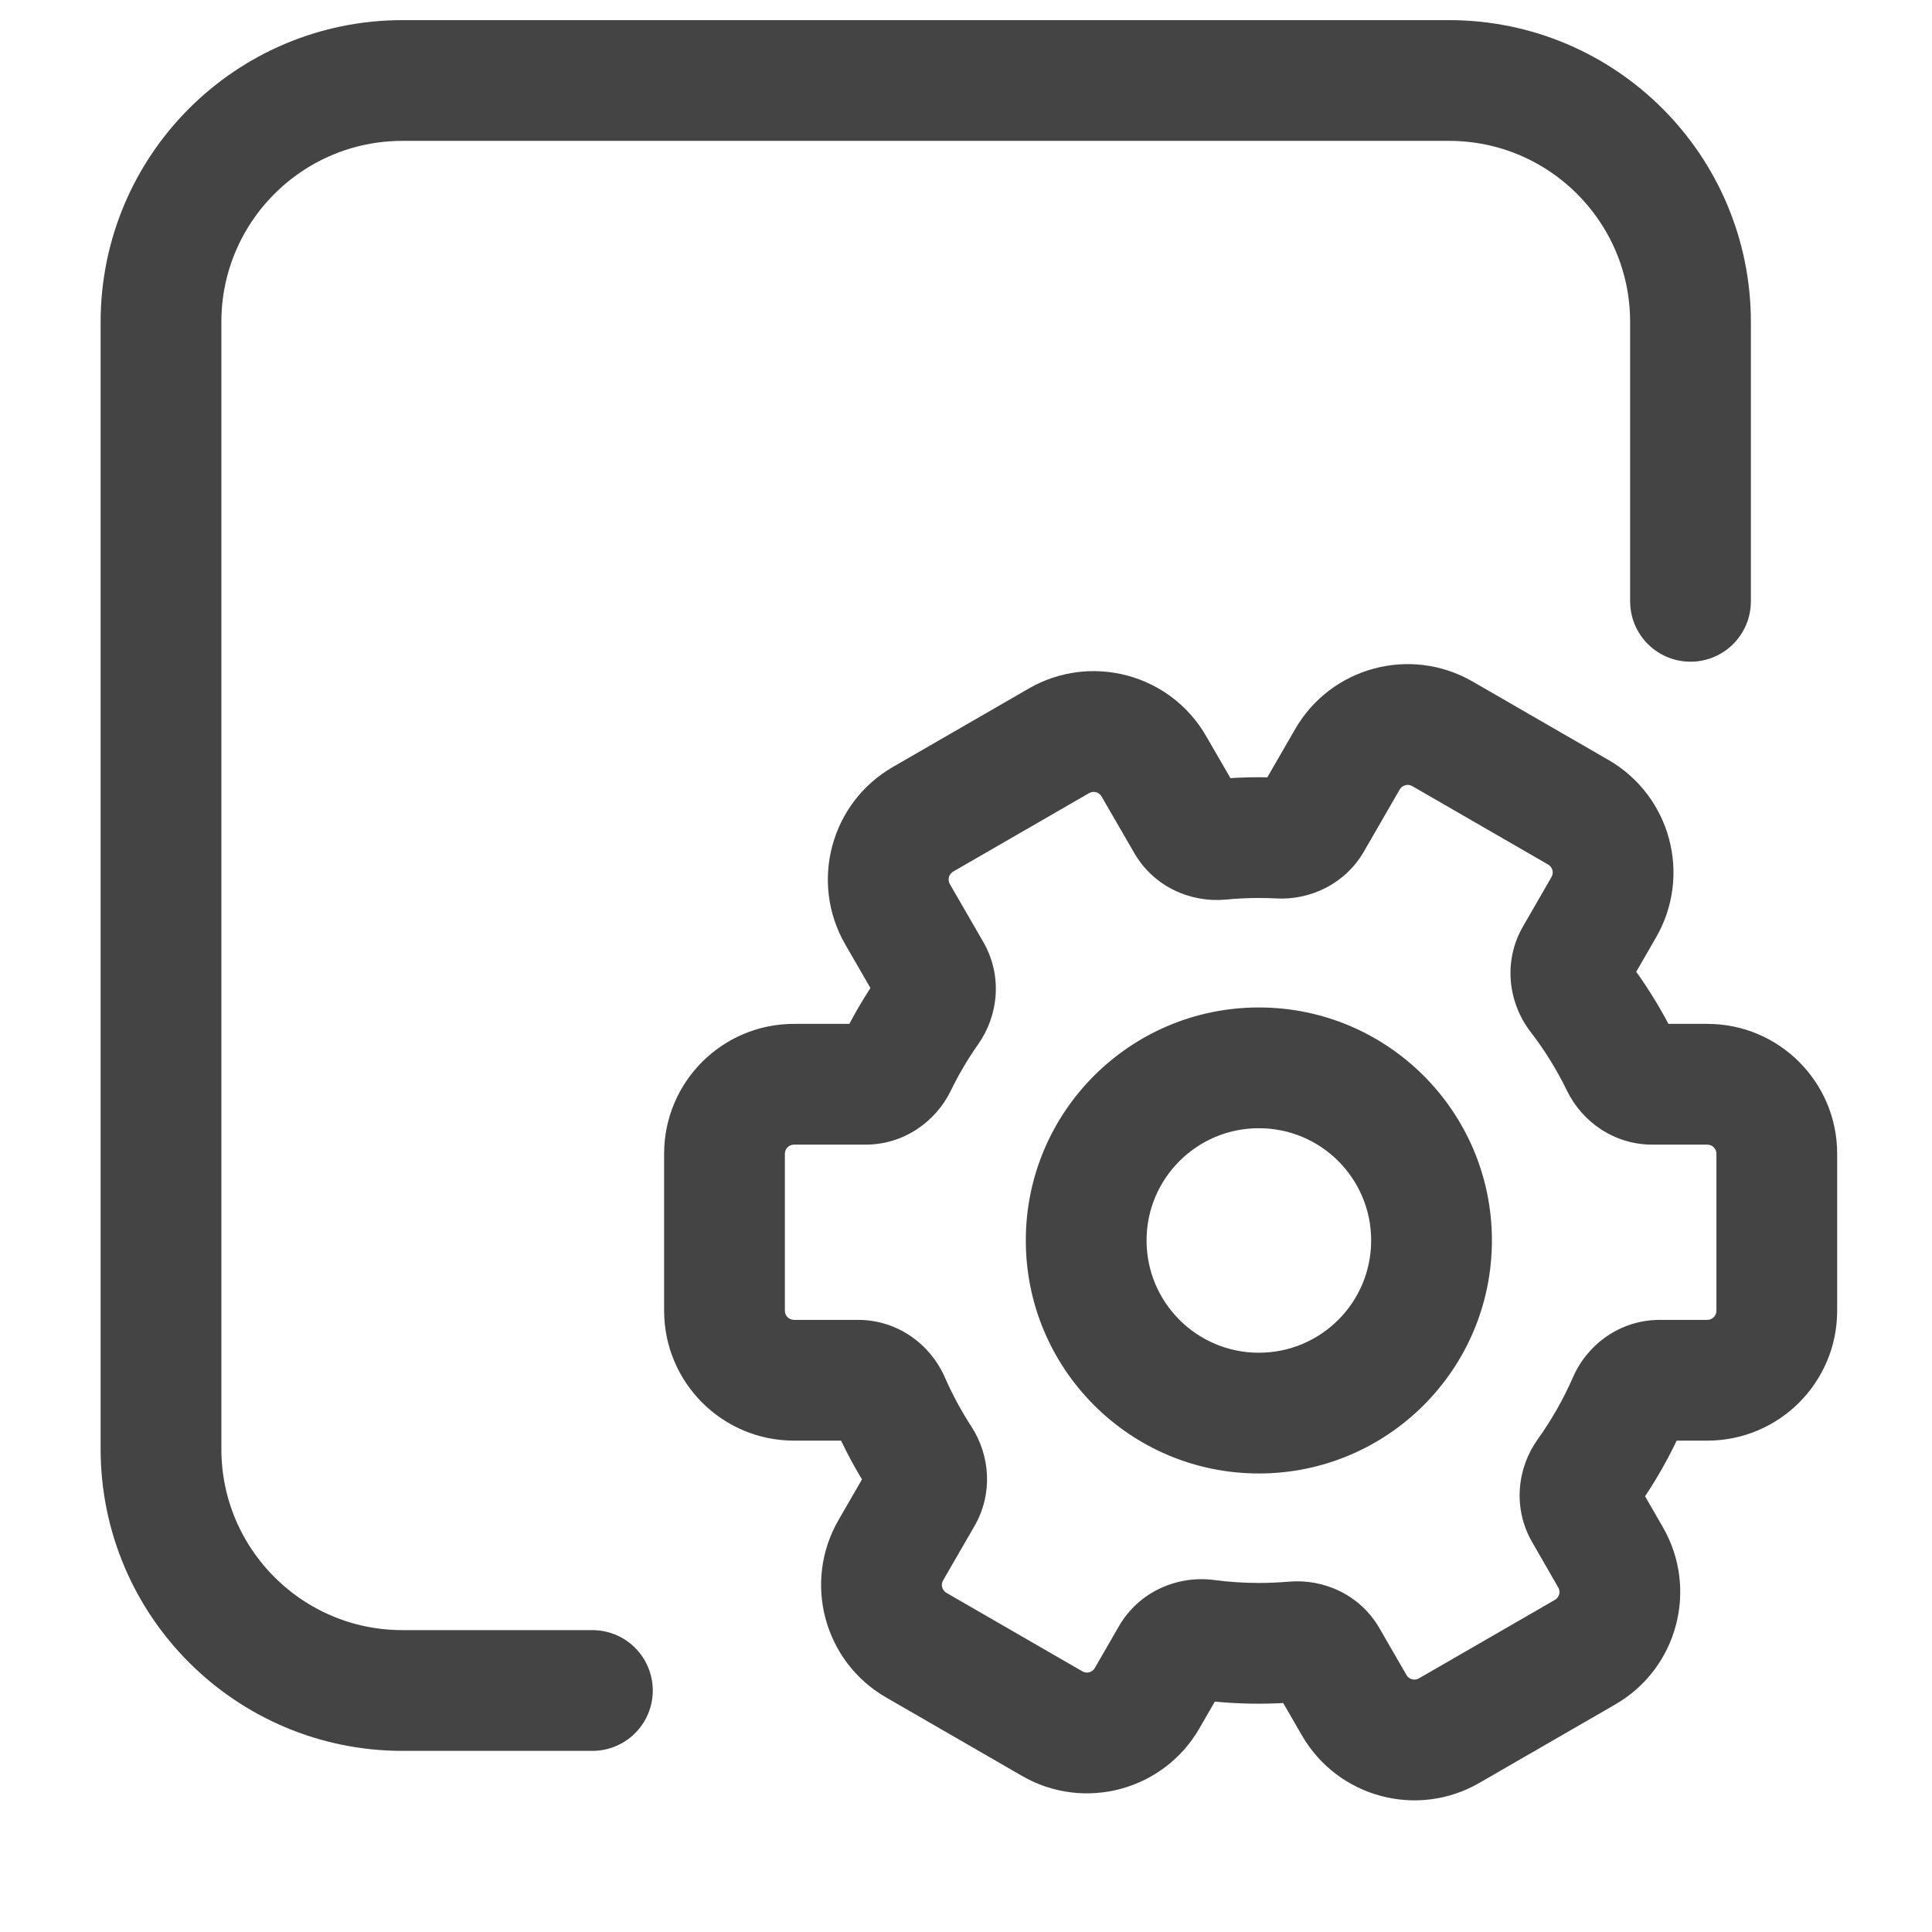
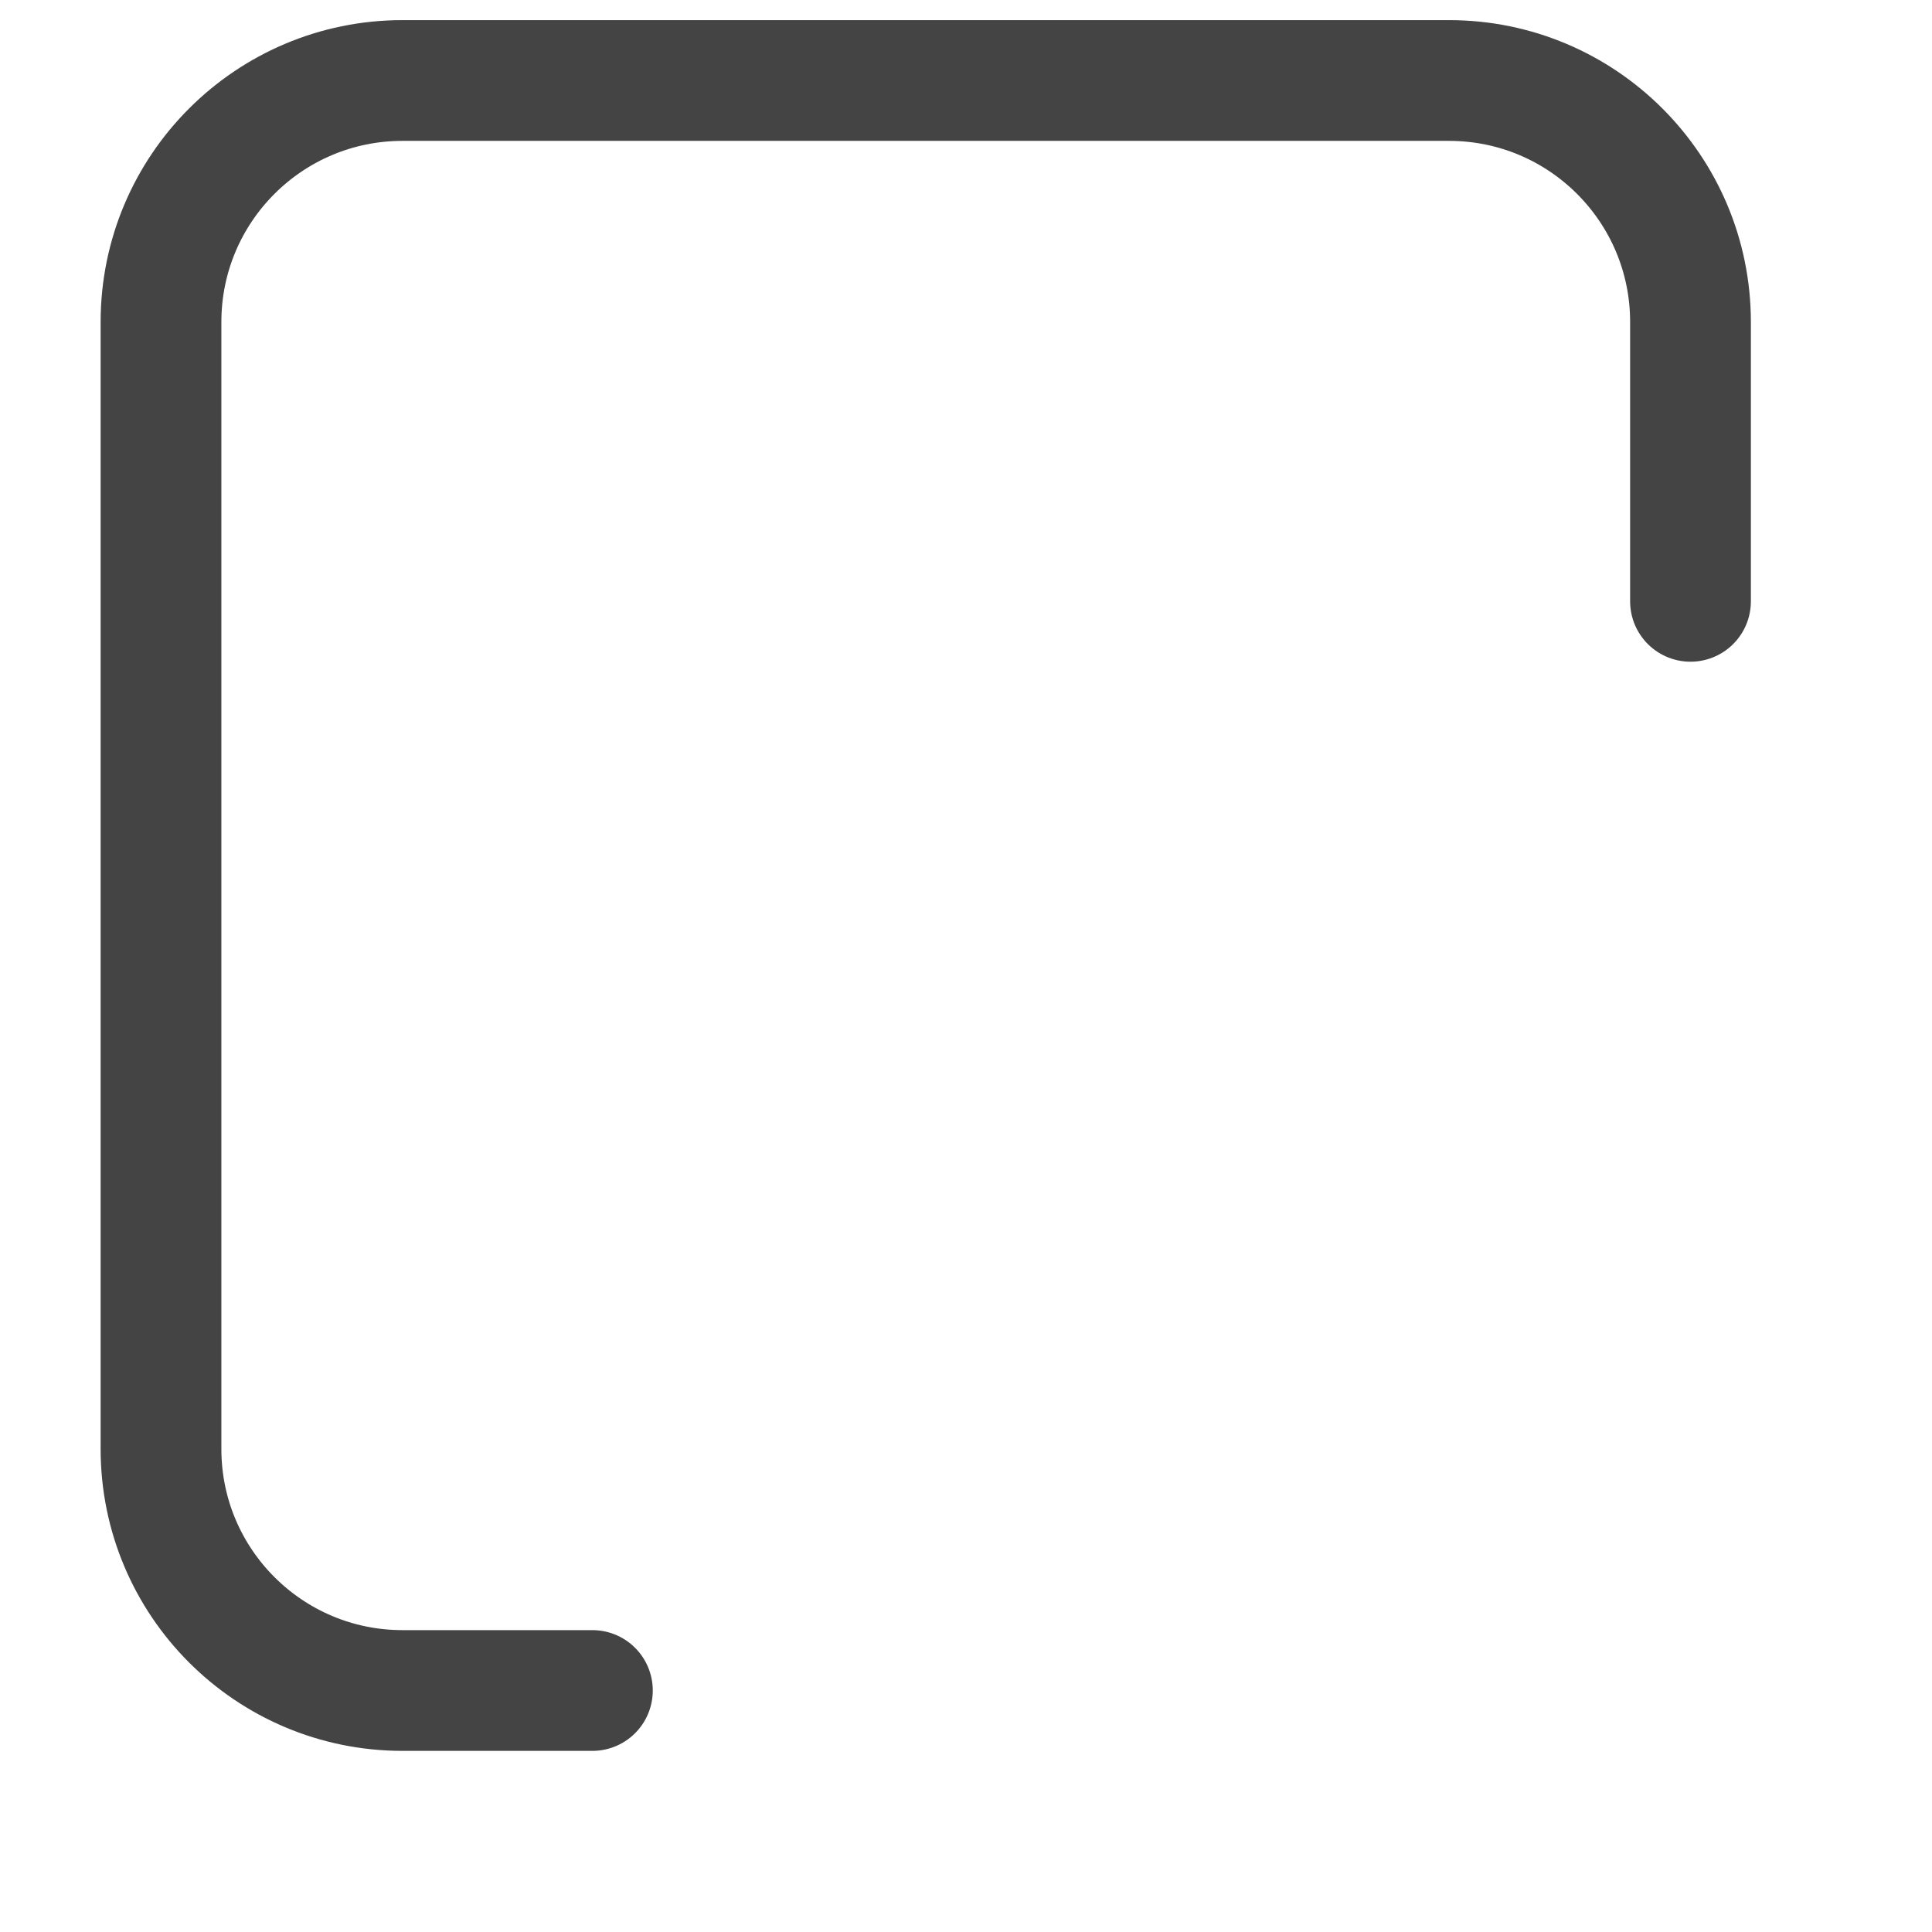
<svg xmlns="http://www.w3.org/2000/svg" width="24" height="24" viewBox="0 0 24 24" fill="none">
-   <path d="M11.066 19.258L11.715 19.633L11.066 19.258ZM11.382 20.437L11.007 21.086H11.007L11.382 20.437ZM11.457 18.581L12.106 18.956L12.106 18.956L11.457 18.581ZM11.439 18.132L10.81 18.541H10.81L11.439 18.132ZM11.05 17.409L11.737 17.109H11.737L11.05 17.409ZM11.136 13.222L10.462 12.894L10.462 12.894L11.136 13.222ZM11.539 12.539L10.925 12.108L10.925 12.108L11.539 12.539ZM11.566 12.077L12.215 11.702L12.215 11.702L11.566 12.077ZM11.15 11.357L10.5 11.732L11.15 11.357ZM11.466 10.178L11.091 9.528V9.528L11.466 10.178ZM13.155 9.203L13.53 9.852L13.155 9.203ZM14.334 9.519L13.684 9.894V9.894L14.334 9.519ZM14.739 10.221L15.389 9.846V9.846L14.739 10.221ZM15.155 10.428L15.084 9.682L15.155 10.428ZM15.897 10.412L15.935 9.663L15.935 9.663L15.897 10.412ZM16.294 10.203L15.644 9.828L15.644 9.828L16.294 10.203ZM16.739 9.432L17.388 9.807V9.807L16.739 9.432ZM17.918 9.116L18.293 8.466L18.293 8.466L17.918 9.116ZM19.607 10.091L19.982 9.441V9.441L19.607 10.091ZM19.923 11.27L20.572 11.645V11.645L19.923 11.27ZM19.569 11.884L20.218 12.259V12.259L19.569 11.884ZM19.607 12.361L20.201 11.903V11.903L19.607 12.361ZM20.141 13.222L20.815 12.894V12.894L20.141 13.222ZM20.227 17.409L20.914 17.709V17.709L20.227 17.409ZM19.711 18.318L20.321 18.754L19.711 18.318ZM19.682 18.782L19.033 19.157L19.033 19.157L19.682 18.782ZM20.007 19.345L19.357 19.72V19.72L20.007 19.345ZM19.691 20.524L19.316 19.874V19.874L19.691 20.524ZM18.002 21.499L18.377 22.148H18.377L18.002 21.499ZM16.823 21.183L17.472 20.808L17.472 20.808L16.823 21.183ZM16.488 20.603L15.838 20.978L15.838 20.978L16.488 20.603ZM16.076 20.395L16.14 21.142H16.14L16.076 20.395ZM14.982 20.371L15.079 19.627L15.079 19.627L14.982 20.371ZM14.55 20.576L13.9 20.201L13.9 20.201L14.55 20.576ZM14.25 21.096L14.899 21.471H14.899L14.25 21.096ZM13.071 21.412L12.696 22.061H12.696L13.071 21.412ZM10.416 18.883C9.971 19.654 10.235 20.641 11.007 21.086L11.757 19.787C11.703 19.756 11.684 19.687 11.715 19.633L10.416 18.883ZM10.807 18.206L10.416 18.883L11.715 19.633L12.106 18.956L10.807 18.206ZM10.81 18.541C10.757 18.458 10.736 18.329 10.807 18.206L12.106 18.956C12.339 18.552 12.297 18.076 12.068 17.723L10.81 18.541ZM10.363 17.709C10.489 18 10.639 18.278 10.81 18.541L12.068 17.723C11.942 17.529 11.831 17.324 11.737 17.109L10.363 17.709ZM10.659 17.896C10.508 17.896 10.403 17.803 10.363 17.709L11.737 17.109C11.559 16.702 11.152 16.396 10.659 16.396V17.896ZM9.863 17.896H10.659V16.396H9.863V17.896ZM8.25 16.282C8.25 17.173 8.972 17.896 9.863 17.896V16.396C9.801 16.396 9.75 16.345 9.75 16.282H8.25ZM8.25 14.332V16.282H9.75V14.332H8.25ZM9.863 12.719C8.972 12.719 8.25 13.441 8.25 14.332H9.75C9.75 14.27 9.801 14.219 9.863 14.219V12.719ZM10.753 12.719H9.863V14.219H10.753V12.719ZM10.462 12.894C10.505 12.805 10.608 12.719 10.753 12.719V14.219C11.227 14.219 11.623 13.935 11.811 13.55L10.462 12.894ZM10.925 12.108C10.751 12.356 10.596 12.619 10.462 12.894L11.811 13.55C11.909 13.347 12.024 13.153 12.153 12.97L10.925 12.108ZM10.916 12.452C10.842 12.324 10.867 12.191 10.925 12.108L12.153 12.97C12.403 12.613 12.456 12.12 12.215 11.702L10.916 12.452ZM10.5 11.732L10.916 12.452L12.215 11.702L11.799 10.982L10.5 11.732ZM11.091 9.528C10.319 9.974 10.055 10.96 10.5 11.732L11.799 10.982C11.768 10.928 11.787 10.859 11.841 10.827L11.091 9.528ZM12.78 8.553L11.091 9.528L11.841 10.827L13.53 9.852L12.78 8.553ZM14.983 9.144C14.538 8.372 13.551 8.108 12.78 8.553L13.53 9.852C13.584 9.821 13.653 9.84 13.684 9.894L14.983 9.144ZM15.389 9.846L14.983 9.144L13.684 9.894L14.09 10.596L15.389 9.846ZM15.084 9.682C15.185 9.672 15.314 9.717 15.389 9.846L14.09 10.596C14.332 11.016 14.791 11.216 15.227 11.175L15.084 9.682ZM15.639 9.655C15.452 9.655 15.267 9.664 15.084 9.682L15.227 11.175C15.362 11.162 15.499 11.155 15.639 11.155V9.655ZM15.935 9.663C15.837 9.658 15.738 9.655 15.639 9.655V11.155C15.713 11.155 15.786 11.157 15.859 11.161L15.935 9.663ZM15.644 9.828C15.715 9.705 15.837 9.658 15.935 9.663L15.859 11.161C16.279 11.182 16.711 10.98 16.943 10.578L15.644 9.828ZM16.089 9.057L15.644 9.828L16.943 10.578L17.388 9.807L16.089 9.057ZM18.293 8.466C17.521 8.021 16.535 8.285 16.089 9.057L17.388 9.807C17.42 9.753 17.489 9.734 17.543 9.765L18.293 8.466ZM19.982 9.441L18.293 8.466L17.543 9.765L19.232 10.74L19.982 9.441ZM20.572 11.645C21.018 10.873 20.753 9.887 19.982 9.441L19.232 10.74C19.286 10.772 19.305 10.841 19.273 10.895L20.572 11.645ZM20.218 12.259L20.572 11.645L19.273 10.895L18.919 11.509L20.218 12.259ZM20.201 11.903C20.265 11.986 20.295 12.125 20.218 12.259L18.919 11.509C18.668 11.944 18.737 12.459 19.013 12.818L20.201 11.903ZM20.815 12.894C20.644 12.542 20.438 12.21 20.201 11.903L19.013 12.818C19.188 13.045 19.34 13.29 19.466 13.55L20.815 12.894ZM20.524 12.719C20.669 12.719 20.771 12.805 20.815 12.894L19.466 13.55C19.654 13.935 20.05 14.219 20.524 14.219V12.719ZM21.209 12.719H20.524V14.219H21.209V12.719ZM22.822 14.332C22.822 13.441 22.1 12.719 21.209 12.719V14.219C21.272 14.219 21.322 14.27 21.322 14.332H22.822ZM22.822 16.282V14.332H21.322V16.282H22.822ZM21.209 17.896C22.1 17.896 22.822 17.173 22.822 16.282H21.322C21.322 16.345 21.272 16.396 21.209 16.396V17.896ZM20.618 17.896H21.209V16.396H20.618V17.896ZM20.914 17.709C20.873 17.803 20.769 17.896 20.618 17.896V16.396C20.125 16.396 19.717 16.702 19.54 17.109L20.914 17.709ZM20.321 18.754C20.553 18.43 20.753 18.08 20.914 17.709L19.54 17.109C19.42 17.383 19.273 17.641 19.101 17.881L20.321 18.754ZM20.332 18.407C20.406 18.537 20.381 18.671 20.321 18.754L19.101 17.881C18.846 18.238 18.79 18.736 19.033 19.157L20.332 18.407ZM20.656 18.97L20.332 18.407L19.033 19.157L19.357 19.72L20.656 18.97ZM20.066 21.173C20.837 20.728 21.102 19.741 20.656 18.97L19.357 19.72C19.389 19.774 19.37 19.843 19.316 19.874L20.066 21.173ZM18.377 22.148L20.066 21.173L19.316 19.874L17.627 20.849L18.377 22.148ZM16.173 21.558C16.619 22.329 17.605 22.594 18.377 22.148L17.627 20.849C17.573 20.881 17.503 20.862 17.472 20.808L16.173 21.558ZM15.838 20.978L16.173 21.558L17.472 20.808L17.137 20.228L15.838 20.978ZM16.14 21.142C16.04 21.151 15.912 21.105 15.838 20.978L17.137 20.228C16.897 19.811 16.444 19.61 16.011 19.648L16.14 21.142ZM15.639 21.164C15.807 21.164 15.975 21.156 16.14 21.142L16.011 19.648C15.888 19.658 15.764 19.664 15.639 19.664V21.164ZM14.884 21.115C15.131 21.147 15.383 21.164 15.639 21.164V19.664C15.448 19.664 15.262 19.651 15.079 19.627L14.884 21.115ZM15.199 20.951C15.122 21.085 14.987 21.128 14.884 21.115L15.079 19.627C14.631 19.569 14.151 19.767 13.9 20.201L15.199 20.951ZM14.899 21.471L15.199 20.951L13.9 20.201L13.6 20.721L14.899 21.471ZM12.696 22.061C13.467 22.507 14.454 22.242 14.899 21.471L13.6 20.721C13.569 20.775 13.5 20.794 13.446 20.762L12.696 22.061ZM11.007 21.086L12.696 22.061L13.446 20.762L11.757 19.787L11.007 21.086ZM17.033 15.409C17.033 16.18 16.409 16.804 15.638 16.804V18.304C17.237 18.304 18.533 17.008 18.533 15.409H17.033ZM15.638 14.015C16.409 14.015 17.033 14.639 17.033 15.409H18.533C18.533 13.811 17.237 12.515 15.638 12.515V14.015ZM14.243 15.409C14.243 14.639 14.868 14.015 15.638 14.015V12.515C14.04 12.515 12.743 13.811 12.743 15.409H14.243ZM15.638 16.804C14.868 16.804 14.243 16.18 14.243 15.409H12.743C12.743 17.008 14.04 18.304 15.638 18.304V16.804Z" fill="#444444" />
  <path d="M21 7.47V4C21 2.343 19.657 1 18 1H5C3.343 1 2 2.343 2 4V18C2 19.657 3.343 21 5 21H7.359" stroke="#444444" stroke-width="1.5" stroke-linecap="round" />
</svg>